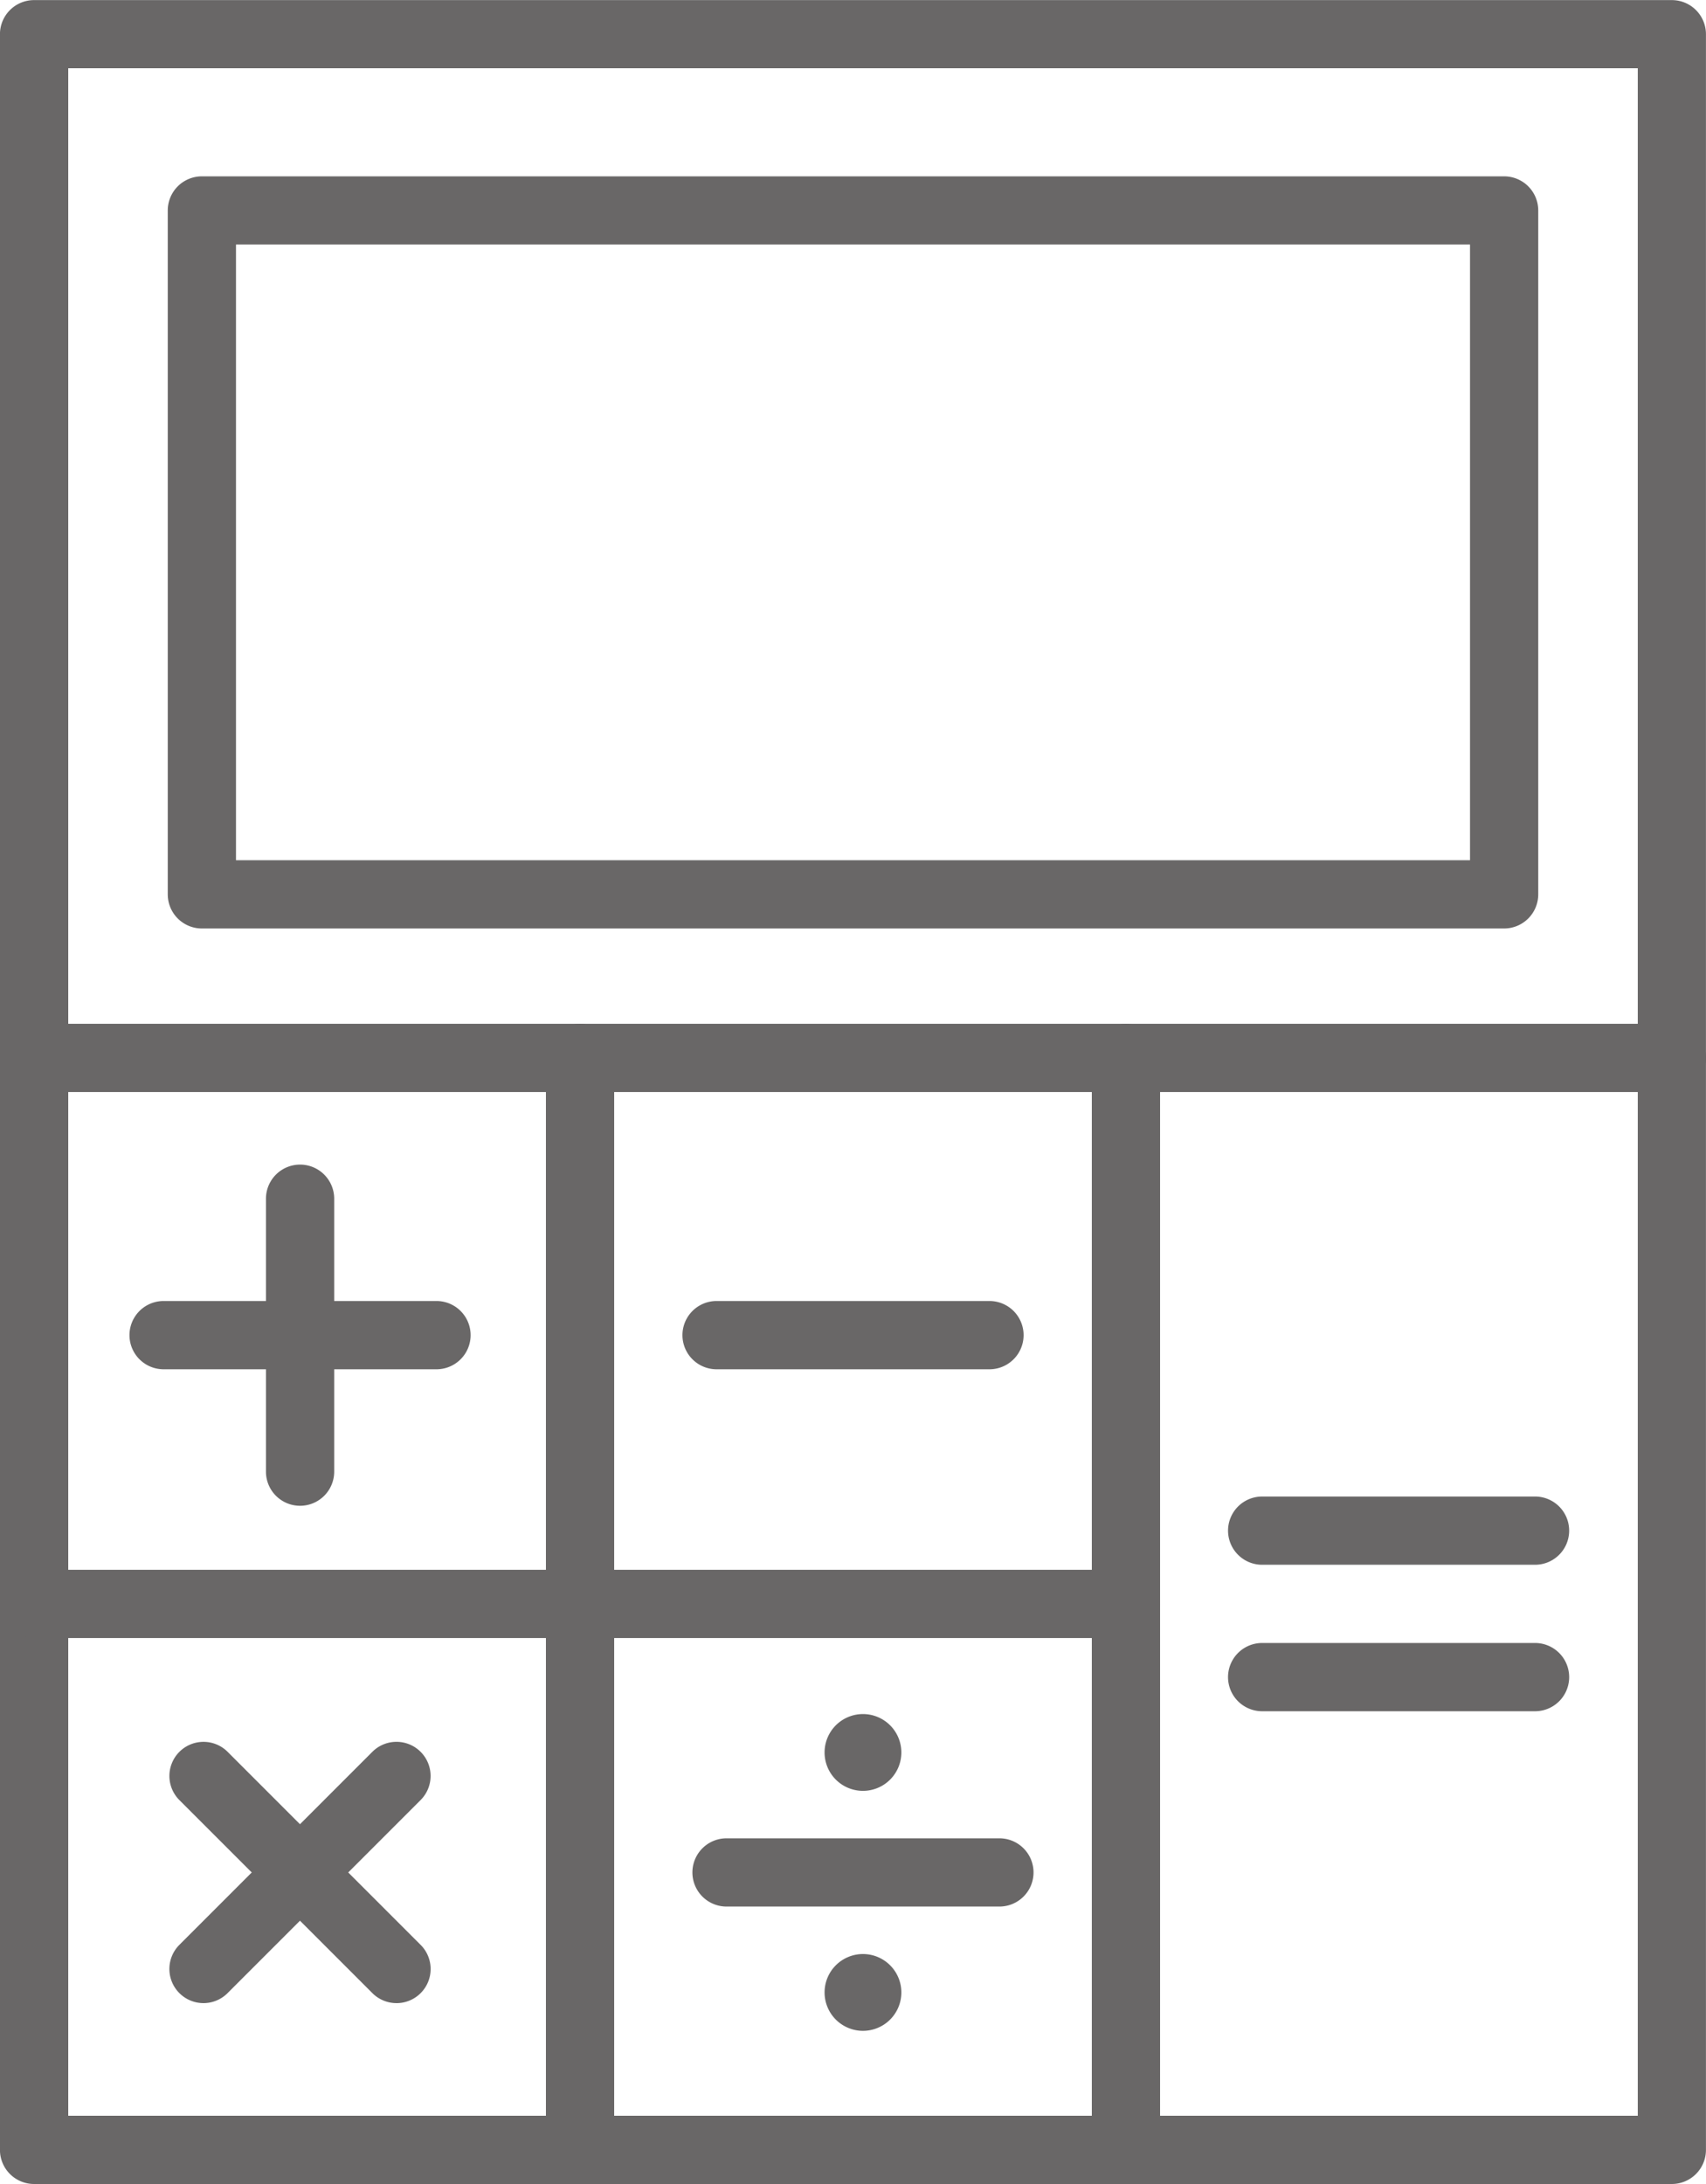
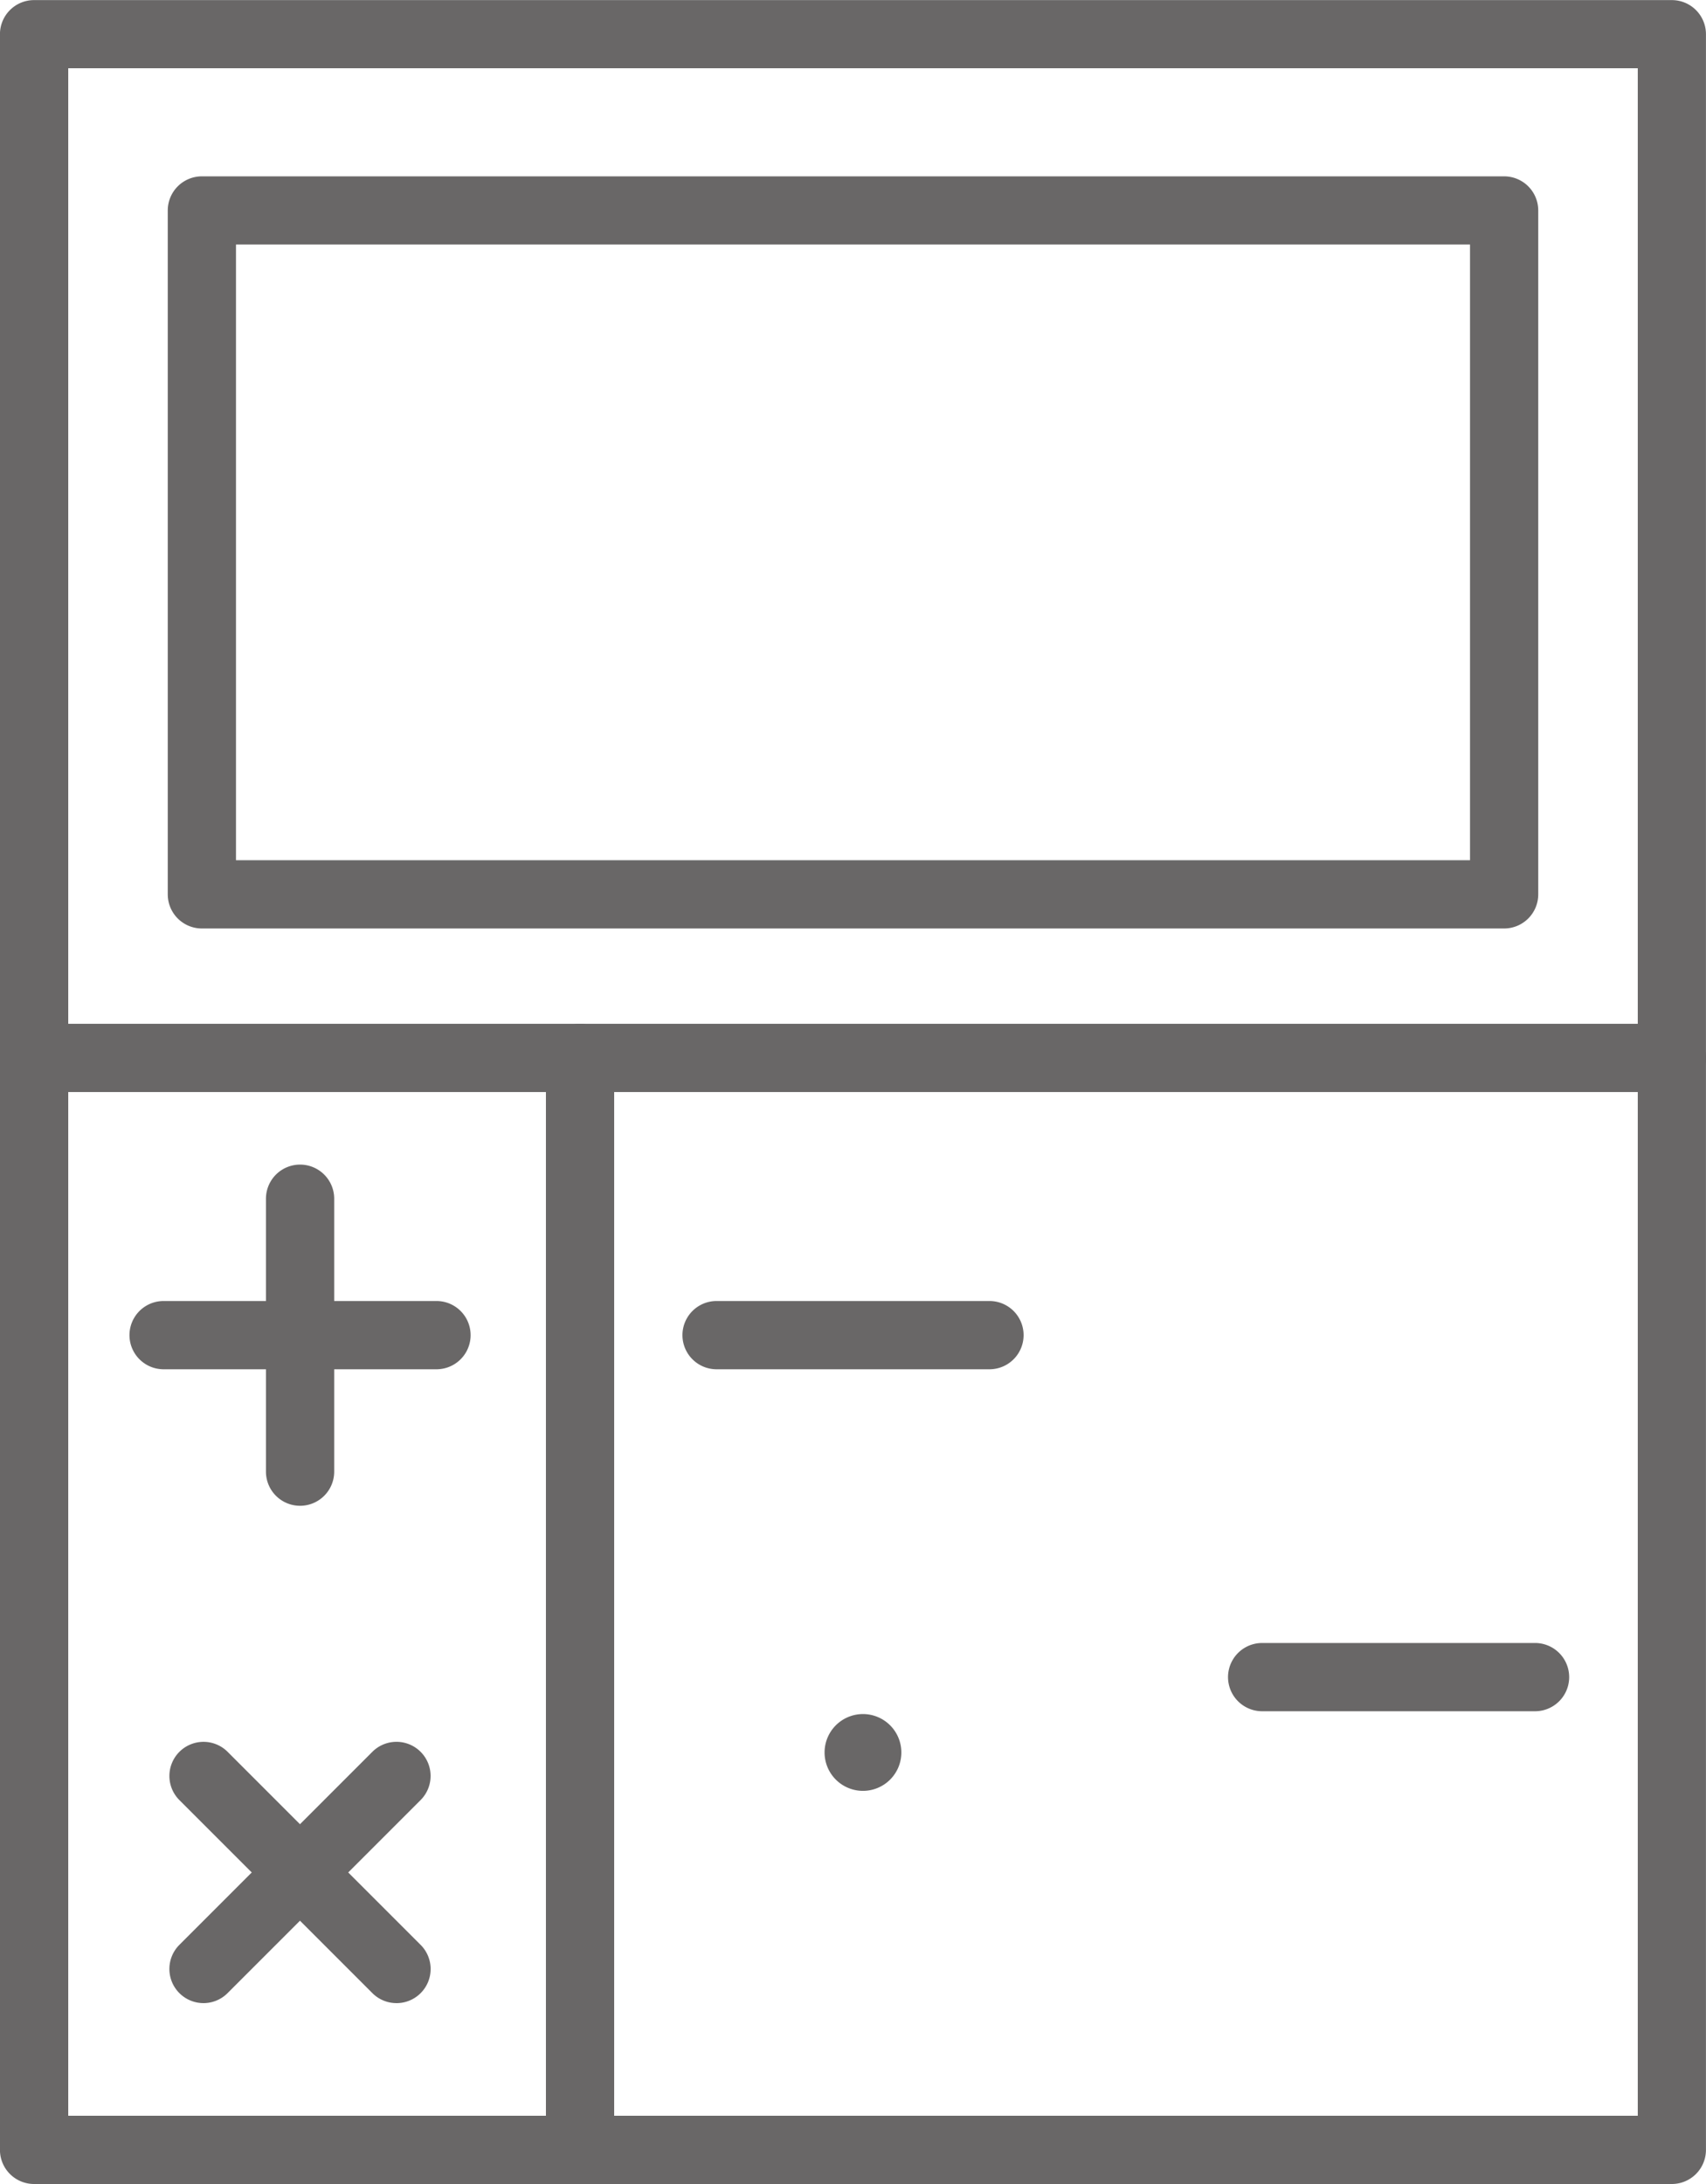
<svg xmlns="http://www.w3.org/2000/svg" width="73.768" height="94.423" viewBox="0 0 73.768 94.423">
  <g id="icon_oplatomaty" opacity="0.6">
    <g id="Group_2453" data-name="Group 2453" transform="translate(0)">
      <g id="Group_2444" data-name="Group 2444">
        <g id="Group_2443" data-name="Group 2443">
          <path id="Path_824" data-name="Path 824" d="M1092.295,1483.772h-70.818A1.475,1.475,0,0,1,1020,1482.3v-91.472a1.475,1.475,0,0,1,1.475-1.475h70.818a1.475,1.475,0,0,1,1.475,1.475V1482.3A1.475,1.475,0,0,1,1092.295,1483.772Zm-69.342-2.951h67.867V1392.3h-67.867Z" transform="translate(-1020.002 -1389.349)" fill="#050101" />
        </g>
      </g>
      <g id="Group_2446" data-name="Group 2446" transform="translate(0 67.867)">
        <g id="Group_2445" data-name="Group 2445">
-           <path id="Path_825" data-name="Path 825" d="M1068.689,1564.8h-47.211a1.475,1.475,0,0,1,0-2.951h47.211a1.475,1.475,0,0,1,0,2.951Z" transform="translate(-1020.002 -1561.847)" fill="#050101" />
-         </g>
+           </g>
      </g>
      <g id="Group_2448" data-name="Group 2448" transform="translate(23.606 44.261)">
        <g id="Group_2447" data-name="Group 2447">
          <path id="Path_826" data-name="Path 826" d="M1081.476,1552.01a1.475,1.475,0,0,1-1.475-1.475v-47.212a1.475,1.475,0,1,1,2.951,0v47.212A1.475,1.475,0,0,1,1081.476,1552.01Z" transform="translate(-1080.001 -1501.847)" fill="#050101" />
        </g>
      </g>
      <g id="Group_2450" data-name="Group 2450" transform="translate(47.211 44.261)">
        <g id="Group_2449" data-name="Group 2449">
-           <path id="Path_827" data-name="Path 827" d="M1141.475,1552.01a1.476,1.476,0,0,1-1.475-1.475v-47.212a1.475,1.475,0,1,1,2.951,0v47.212A1.475,1.475,0,0,1,1141.475,1552.01Z" transform="translate(-1140 -1501.847)" fill="#050101" />
-         </g>
+           </g>
      </g>
      <g id="Group_2452" data-name="Group 2452" transform="translate(0 44.261)">
        <g id="Group_2451" data-name="Group 2451">
          <path id="Path_828" data-name="Path 828" d="M1092.295,1504.8h-70.818a1.475,1.475,0,0,1,0-2.951h70.818a1.475,1.475,0,0,1,0,2.951Z" transform="translate(-1020.002 -1501.847)" fill="#050101" />
        </g>
      </g>
    </g>
    <g id="Group_2455" data-name="Group 2455" transform="translate(7.253 7.622)">
      <g id="Group_2454" data-name="Group 2454">
        <path id="Path_829" data-name="Path 829" d="M1096.224,1441.243h-56.31a1.476,1.476,0,0,1-1.475-1.475V1410.2a1.476,1.476,0,0,1,1.475-1.475h56.31a1.475,1.475,0,0,1,1.475,1.475v29.569A1.476,1.476,0,0,1,1096.224,1441.243Zm-54.835-2.951h53.36v-26.619h-53.36Z" transform="translate(-1038.438 -1408.723)" fill="#050101" />
      </g>
    </g>
    <g id="Group_2457" data-name="Group 2457" transform="translate(5.594 56.248)">
      <g id="Group_2456" data-name="Group 2456">
        <path id="Path_830" data-name="Path 830" d="M1047.5,1535.267h-11.8a1.475,1.475,0,0,1,0-2.951h11.8a1.475,1.475,0,0,1,0,2.951Z" transform="translate(-1034.22 -1532.316)" fill="#050101" />
      </g>
    </g>
    <g id="Group_2459" data-name="Group 2459" transform="translate(11.495 50.347)">
      <g id="Group_2458" data-name="Group 2458">
        <path id="Path_831" data-name="Path 831" d="M1050.7,1532.07a1.475,1.475,0,0,1-1.475-1.475v-11.8a1.475,1.475,0,0,1,2.951,0v11.8A1.476,1.476,0,0,1,1050.7,1532.07Z" transform="translate(-1049.22 -1517.316)" fill="#050101" />
      </g>
    </g>
    <g id="Group_2461" data-name="Group 2461" transform="translate(29.507 56.248)">
      <g id="Group_2460" data-name="Group 2460">
        <path id="Path_832" data-name="Path 832" d="M1108.279,1535.267h-11.8a1.475,1.475,0,0,1,0-2.951h11.8a1.475,1.475,0,0,1,0,2.951Z" transform="translate(-1095.001 -1532.316)" fill="#050101" />
      </g>
    </g>
    <g id="Group_2463" data-name="Group 2463" transform="translate(7.323 75.305)">
      <g id="Group_2462" data-name="Group 2462">
        <path id="Path_833" data-name="Path 833" d="M1048.436,1592.05a1.472,1.472,0,0,1-1.043-.432l-8.345-8.346a1.475,1.475,0,0,1,2.086-2.086l8.346,8.346a1.476,1.476,0,0,1-1.043,2.519Z" transform="translate(-1038.614 -1580.752)" fill="#050101" />
      </g>
    </g>
    <g id="Group_2465" data-name="Group 2465" transform="translate(7.323 75.305)">
      <g id="Group_2464" data-name="Group 2464">
        <path id="Path_834" data-name="Path 834" d="M1040.09,1592.05a1.476,1.476,0,0,1-1.043-2.519l8.345-8.346a1.475,1.475,0,0,1,2.086,2.086l-8.346,8.346A1.47,1.47,0,0,1,1040.09,1592.05Z" transform="translate(-1038.614 -1580.752)" fill="#050101" />
      </g>
    </g>
    <g id="Group_2467" data-name="Group 2467" transform="translate(29.937 79.478)">
      <g id="Group_2466" data-name="Group 2466">
-         <path id="Path_835" data-name="Path 835" d="M1109.372,1594.31h-11.8a1.475,1.475,0,1,1,0-2.95h11.8a1.475,1.475,0,1,1,0,2.95Z" transform="translate(-1096.094 -1591.36)" fill="#050101" />
-       </g>
+         </g>
    </g>
    <g id="Group_2469" data-name="Group 2469" transform="translate(35.655 74.106)">
      <g id="Group_2468" data-name="Group 2468">
        <path id="Path_836" data-name="Path 836" d="M1112.286,1577.706a1.66,1.66,0,1,0,1.66,1.66,1.66,1.66,0,0,0-1.66-1.66Z" transform="translate(-1110.626 -1577.706)" fill="#050101" />
      </g>
    </g>
    <g id="Group_2471" data-name="Group 2471" transform="translate(35.655 84.481)">
      <g id="Group_2470" data-name="Group 2470">
-         <path id="Path_837" data-name="Path 837" d="M1112.286,1604.075a1.66,1.66,0,1,0,1.66,1.66,1.66,1.66,0,0,0-1.66-1.66Z" transform="translate(-1110.626 -1604.075)" fill="#050101" />
-       </g>
+         </g>
    </g>
    <g id="Group_2476" data-name="Group 2476" transform="translate(53.098 64.701)">
      <g id="Group_2473" data-name="Group 2473">
        <g id="Group_2472" data-name="Group 2472">
-           <path id="Path_838" data-name="Path 838" d="M1168.24,1556.75h-11.8a1.475,1.475,0,1,1,0-2.95h11.8a1.475,1.475,0,1,1,0,2.95Z" transform="translate(-1154.962 -1553.8)" fill="#050101" />
-         </g>
+           </g>
      </g>
      <g id="Group_2475" data-name="Group 2475" transform="translate(0 6.332)">
        <g id="Group_2474" data-name="Group 2474">
          <path id="Path_839" data-name="Path 839" d="M1168.24,1572.845h-11.8a1.475,1.475,0,0,1,0-2.951h11.8a1.475,1.475,0,0,1,0,2.951Z" transform="translate(-1154.962 -1569.894)" fill="#050101" />
        </g>
      </g>
    </g>
  </g>
</svg>